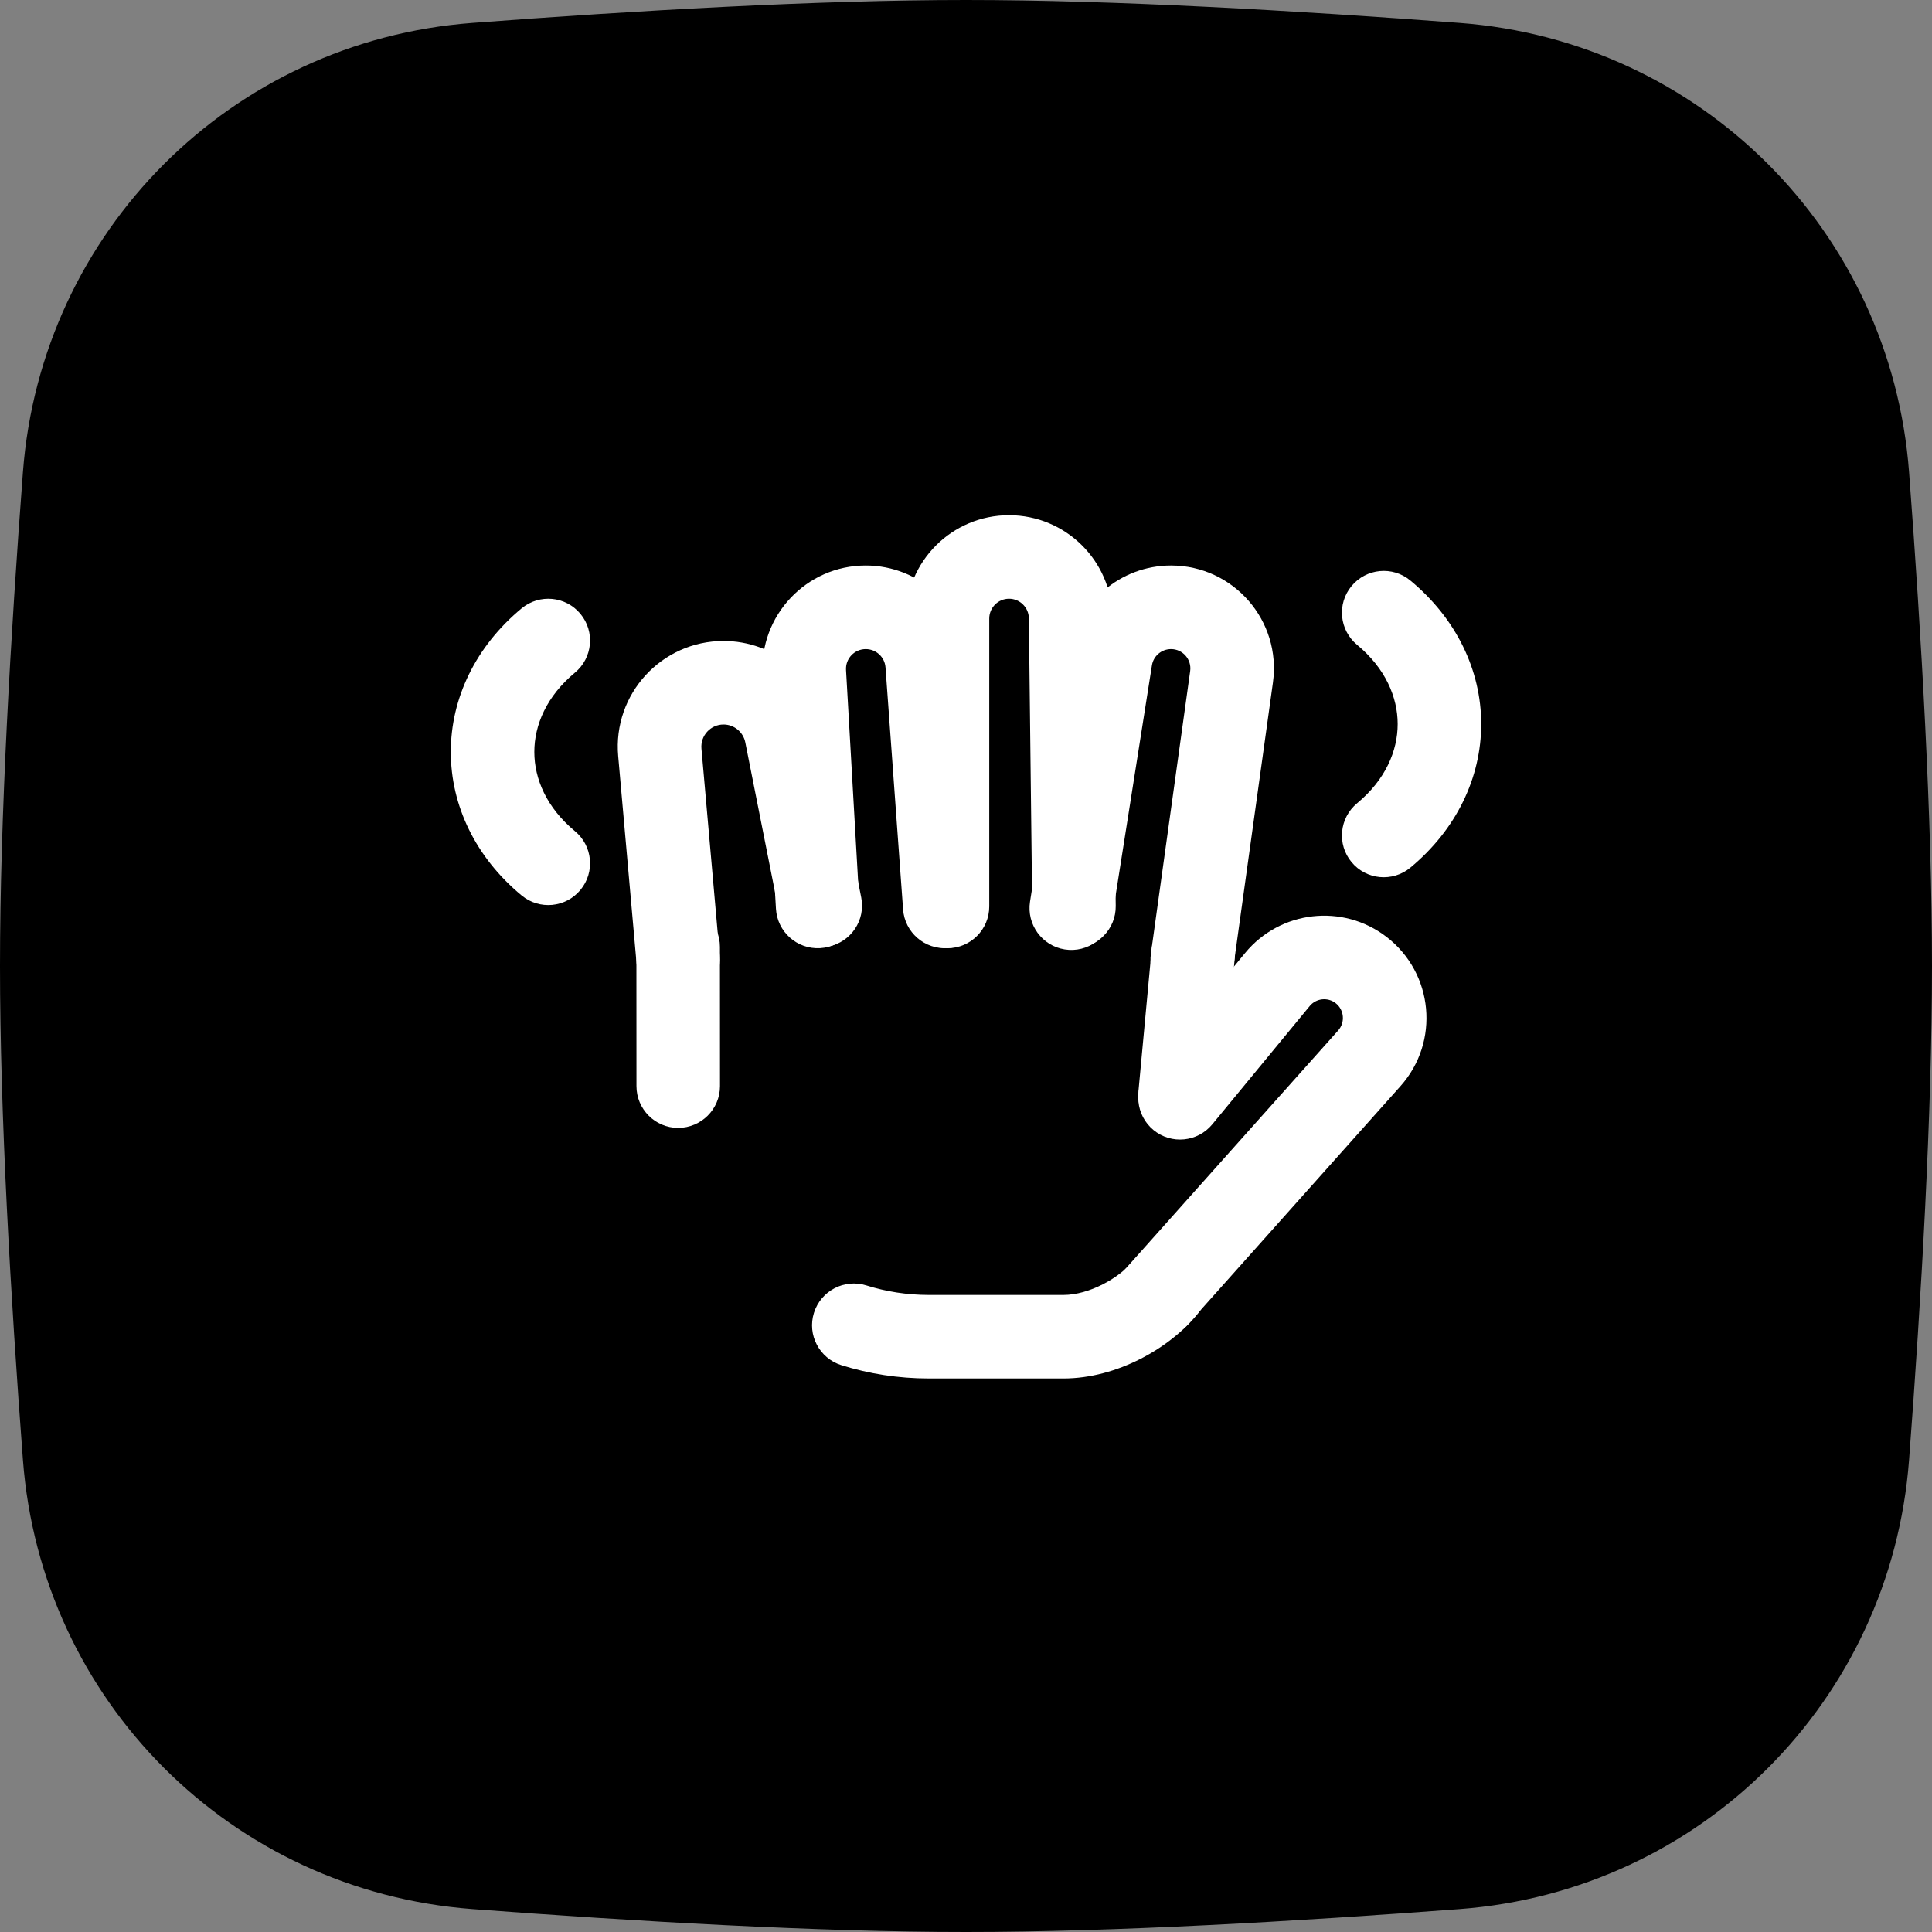
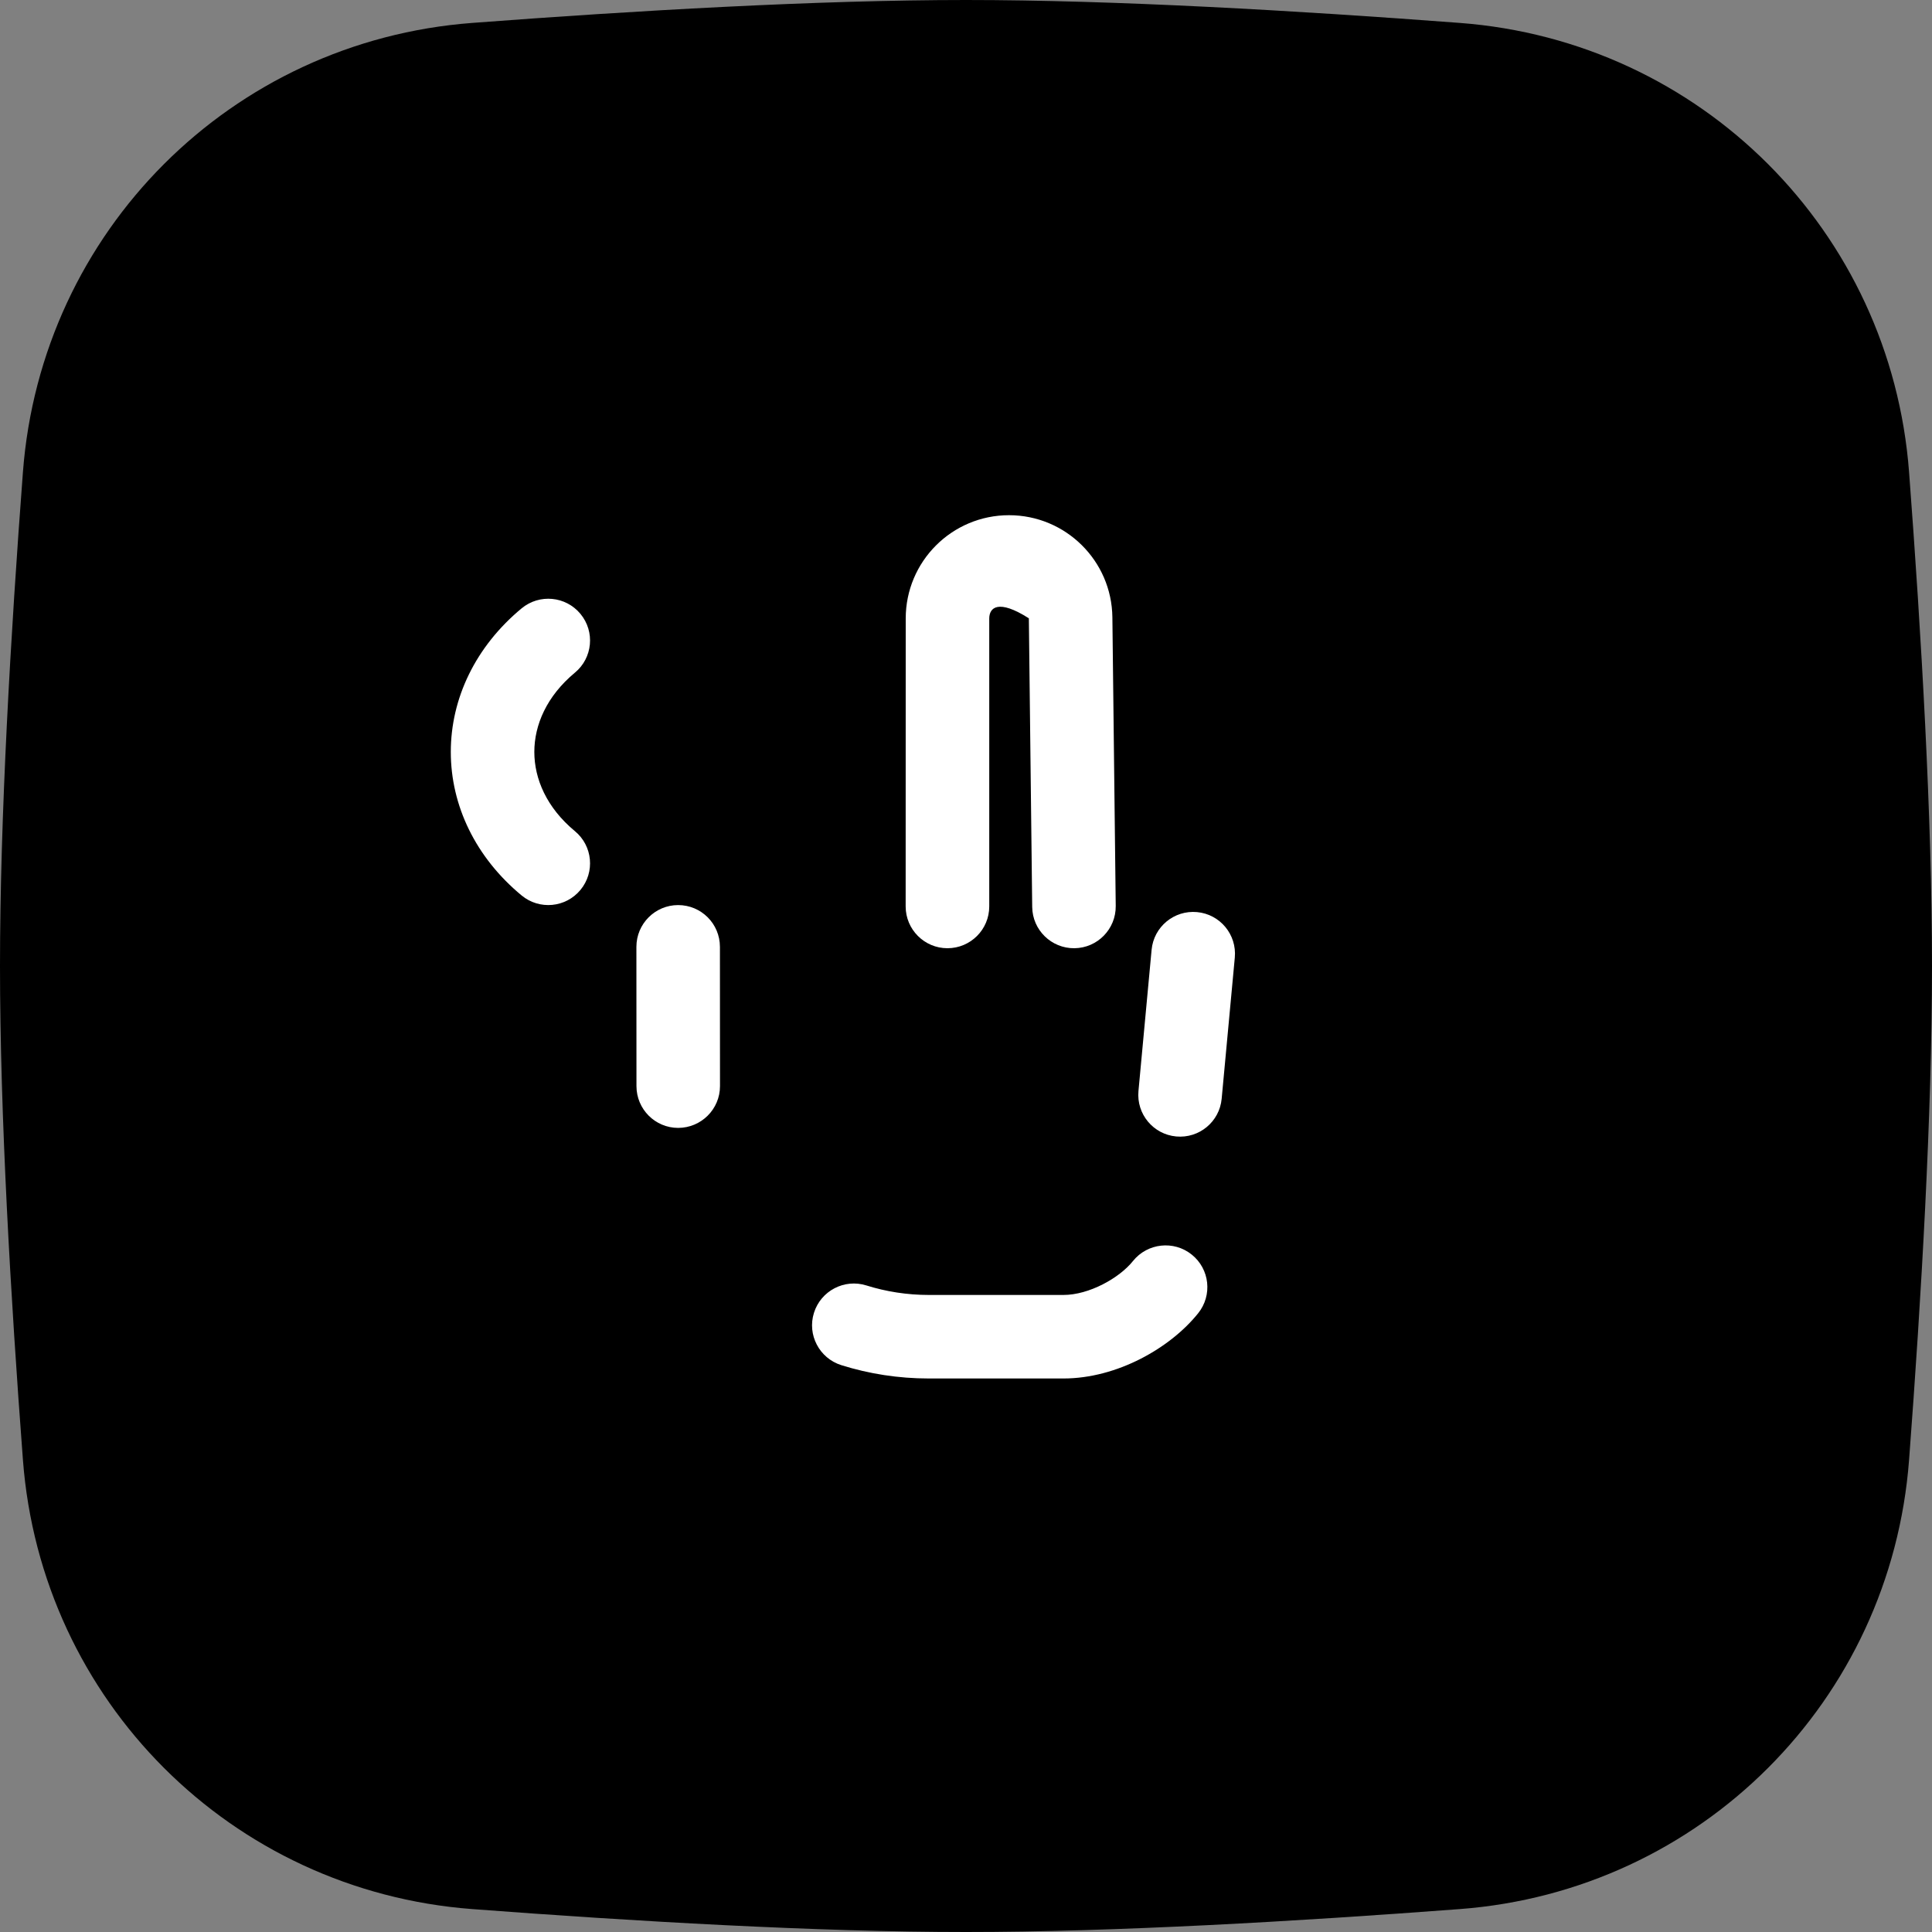
<svg xmlns="http://www.w3.org/2000/svg" fill="none" height="30.0" preserveAspectRatio="xMidYMid meet" style="fill: none;" version="1.0" viewBox="1.0 1.0 30.0 30.0" width="30.0" zoomAndPan="magnify">
  <rect x="1.0" y="1.0" width="30.0" height="30.0" fill="#808080" stroke="none" />
  <g id="change1_1">
    <path d="M1.356 8.331C1.639 4.591 4.591 1.639 8.331 1.356C10.856 1.165 13.698 1 16 1C18.302 1 21.144 1.165 23.669 1.356C27.41 1.639 30.361 4.591 30.644 8.331C30.835 10.856 31 13.698 31 16C31 18.302 30.835 21.144 30.644 23.669C30.361 27.41 27.41 30.361 23.669 30.644C21.144 30.835 18.302 31 16 31C13.698 31 10.856 30.835 8.331 30.644C4.591 30.361 1.639 27.41 1.356 23.669C1.165 21.144 1 18.302 1 16C1 13.698 1.165 10.856 1.356 8.331Z" fill="#000" />
  </g>
  <g id="change2_1">
    <path clip-rule="evenodd" d="M11.53 15.054C11.889 15.054 12.179 15.344 12.179 15.703L12.18 17.865C12.18 18.223 11.889 18.513 11.531 18.514C11.173 18.514 10.883 18.223 10.883 17.865L10.882 15.703C10.882 15.345 11.172 15.054 11.53 15.054ZM19.588 15.163C19.945 15.196 20.207 15.512 20.174 15.869L19.97 18.061C19.937 18.418 19.621 18.68 19.264 18.647C18.907 18.614 18.645 18.298 18.678 17.941L18.882 15.749C18.915 15.392 19.231 15.13 19.588 15.163ZM19.505 20.481C19.785 20.705 19.829 21.113 19.605 21.392C19.175 21.929 18.348 22.405 17.513 22.405H15.423C14.951 22.405 14.494 22.333 14.064 22.198C13.723 22.091 13.532 21.727 13.639 21.386C13.746 21.044 14.11 20.853 14.452 20.96C14.758 21.056 15.084 21.108 15.423 21.108H17.513C17.91 21.108 18.38 20.847 18.593 20.581C18.817 20.302 19.226 20.257 19.505 20.481Z" fill="#fff" fill-rule="evenodd" />
  </g>
  <g id="change2_2">
-     <path clip-rule="evenodd" d="M20.335 15.797C20.88 15.136 21.852 15.026 22.531 15.549C23.262 16.112 23.361 17.177 22.747 17.865L19.44 21.571C19.202 21.838 18.792 21.861 18.524 21.623C18.257 21.384 18.234 20.974 18.472 20.707L21.779 17.001C21.891 16.875 21.873 16.68 21.739 16.576C21.615 16.481 21.437 16.501 21.337 16.622L19.824 18.459C19.596 18.735 19.188 18.775 18.911 18.547C18.635 18.319 18.595 17.91 18.823 17.634L20.335 15.797Z" fill="#fff" fill-rule="evenodd" />
-   </g>
+     </g>
  <g id="change2_3">
-     <path clip-rule="evenodd" d="M17.606 11.13C17.729 10.353 18.398 9.781 19.184 9.781C20.154 9.781 20.9 10.638 20.766 11.599L20.156 15.987C20.107 16.342 19.779 16.59 19.424 16.541C19.069 16.491 18.822 16.163 18.871 15.809L19.481 11.42C19.506 11.24 19.366 11.079 19.184 11.079C19.036 11.079 18.91 11.186 18.887 11.332L18.276 15.204C18.22 15.557 17.888 15.799 17.534 15.743C17.18 15.687 16.939 15.355 16.994 15.001L17.606 11.13Z" fill="#fff" fill-rule="evenodd" />
-   </g>
+     </g>
  <g id="change2_4">
-     <path clip-rule="evenodd" d="M15.064 10.604C15.064 9.718 15.782 9 16.668 9C17.547 9 18.263 9.707 18.273 10.586L18.325 15.068C18.329 15.426 18.042 15.72 17.684 15.724C17.326 15.728 17.032 15.441 17.028 15.083L16.976 10.601C16.974 10.433 16.837 10.297 16.668 10.297C16.499 10.297 16.361 10.435 16.361 10.605L16.361 15.075C16.361 15.434 16.07 15.724 15.712 15.724C15.354 15.724 15.063 15.433 15.063 15.075L15.064 10.604Z" fill="#fff" fill-rule="evenodd" />
+     <path clip-rule="evenodd" d="M15.064 10.604C15.064 9.718 15.782 9 16.668 9C17.547 9 18.263 9.707 18.273 10.586L18.325 15.068C18.329 15.426 18.042 15.72 17.684 15.724C17.326 15.728 17.032 15.441 17.028 15.083L16.976 10.601C16.499 10.297 16.361 10.435 16.361 10.605L16.361 15.075C16.361 15.434 16.07 15.724 15.712 15.724C15.354 15.724 15.063 15.433 15.063 15.075L15.064 10.604Z" fill="#fff" fill-rule="evenodd" />
  </g>
  <g id="change2_5">
-     <path clip-rule="evenodd" d="M12.841 11.477C12.789 10.557 13.521 9.781 14.443 9.781C15.284 9.781 15.983 10.431 16.044 11.269L16.317 15.028C16.343 15.385 16.075 15.696 15.717 15.722C15.36 15.748 15.049 15.479 15.023 15.122L14.75 11.363C14.738 11.203 14.604 11.079 14.443 11.079C14.267 11.079 14.127 11.227 14.137 11.403L14.345 15.038C14.365 15.396 14.092 15.702 13.734 15.723C13.376 15.743 13.07 15.47 13.049 15.112L12.841 11.477Z" fill="#fff" fill-rule="evenodd" />
-   </g>
+     </g>
  <g id="change2_6">
-     <path clip-rule="evenodd" d="M10.599 12.74C10.514 11.779 11.271 10.953 12.235 10.953C13.019 10.953 13.693 11.507 13.846 12.275L14.373 14.936C14.443 15.287 14.215 15.628 13.864 15.698C13.512 15.768 13.171 15.54 13.101 15.188L12.573 12.528C12.541 12.367 12.399 12.25 12.235 12.25C12.033 12.25 11.874 12.424 11.892 12.625L12.176 15.841C12.208 16.198 11.944 16.512 11.587 16.544C11.23 16.576 10.915 16.312 10.884 15.955L10.599 12.74Z" fill="#fff" fill-rule="evenodd" />
-   </g>
+     </g>
  <g id="change2_7">
-     <path clip-rule="evenodd" d="M21.987 10.1C21.758 10.376 21.797 10.784 22.073 11.013C22.512 11.377 22.703 11.825 22.703 12.243C22.703 12.661 22.512 13.109 22.073 13.473C21.797 13.702 21.758 14.111 21.987 14.387C22.215 14.663 22.624 14.701 22.9 14.473C23.614 13.881 24 13.077 24 12.243C24 11.409 23.614 10.605 22.9 10.014C22.624 9.785 22.215 9.824 21.987 10.1Z" fill="#fff" fill-rule="evenodd" />
-   </g>
+     </g>
  <g id="change2_8">
    <path clip-rule="evenodd" d="M10.013 10.532C10.242 10.808 10.203 11.217 9.927 11.445C9.488 11.81 9.297 12.258 9.297 12.676C9.297 13.094 9.488 13.542 9.927 13.906C10.203 14.134 10.242 14.543 10.013 14.819C9.784 15.095 9.376 15.133 9.1 14.905C8.386 14.314 8 13.51 8 12.676C8 11.842 8.386 11.038 9.1 10.446C9.376 10.218 9.784 10.256 10.013 10.532Z" fill="#fff" fill-rule="evenodd" />
  </g>
</svg>